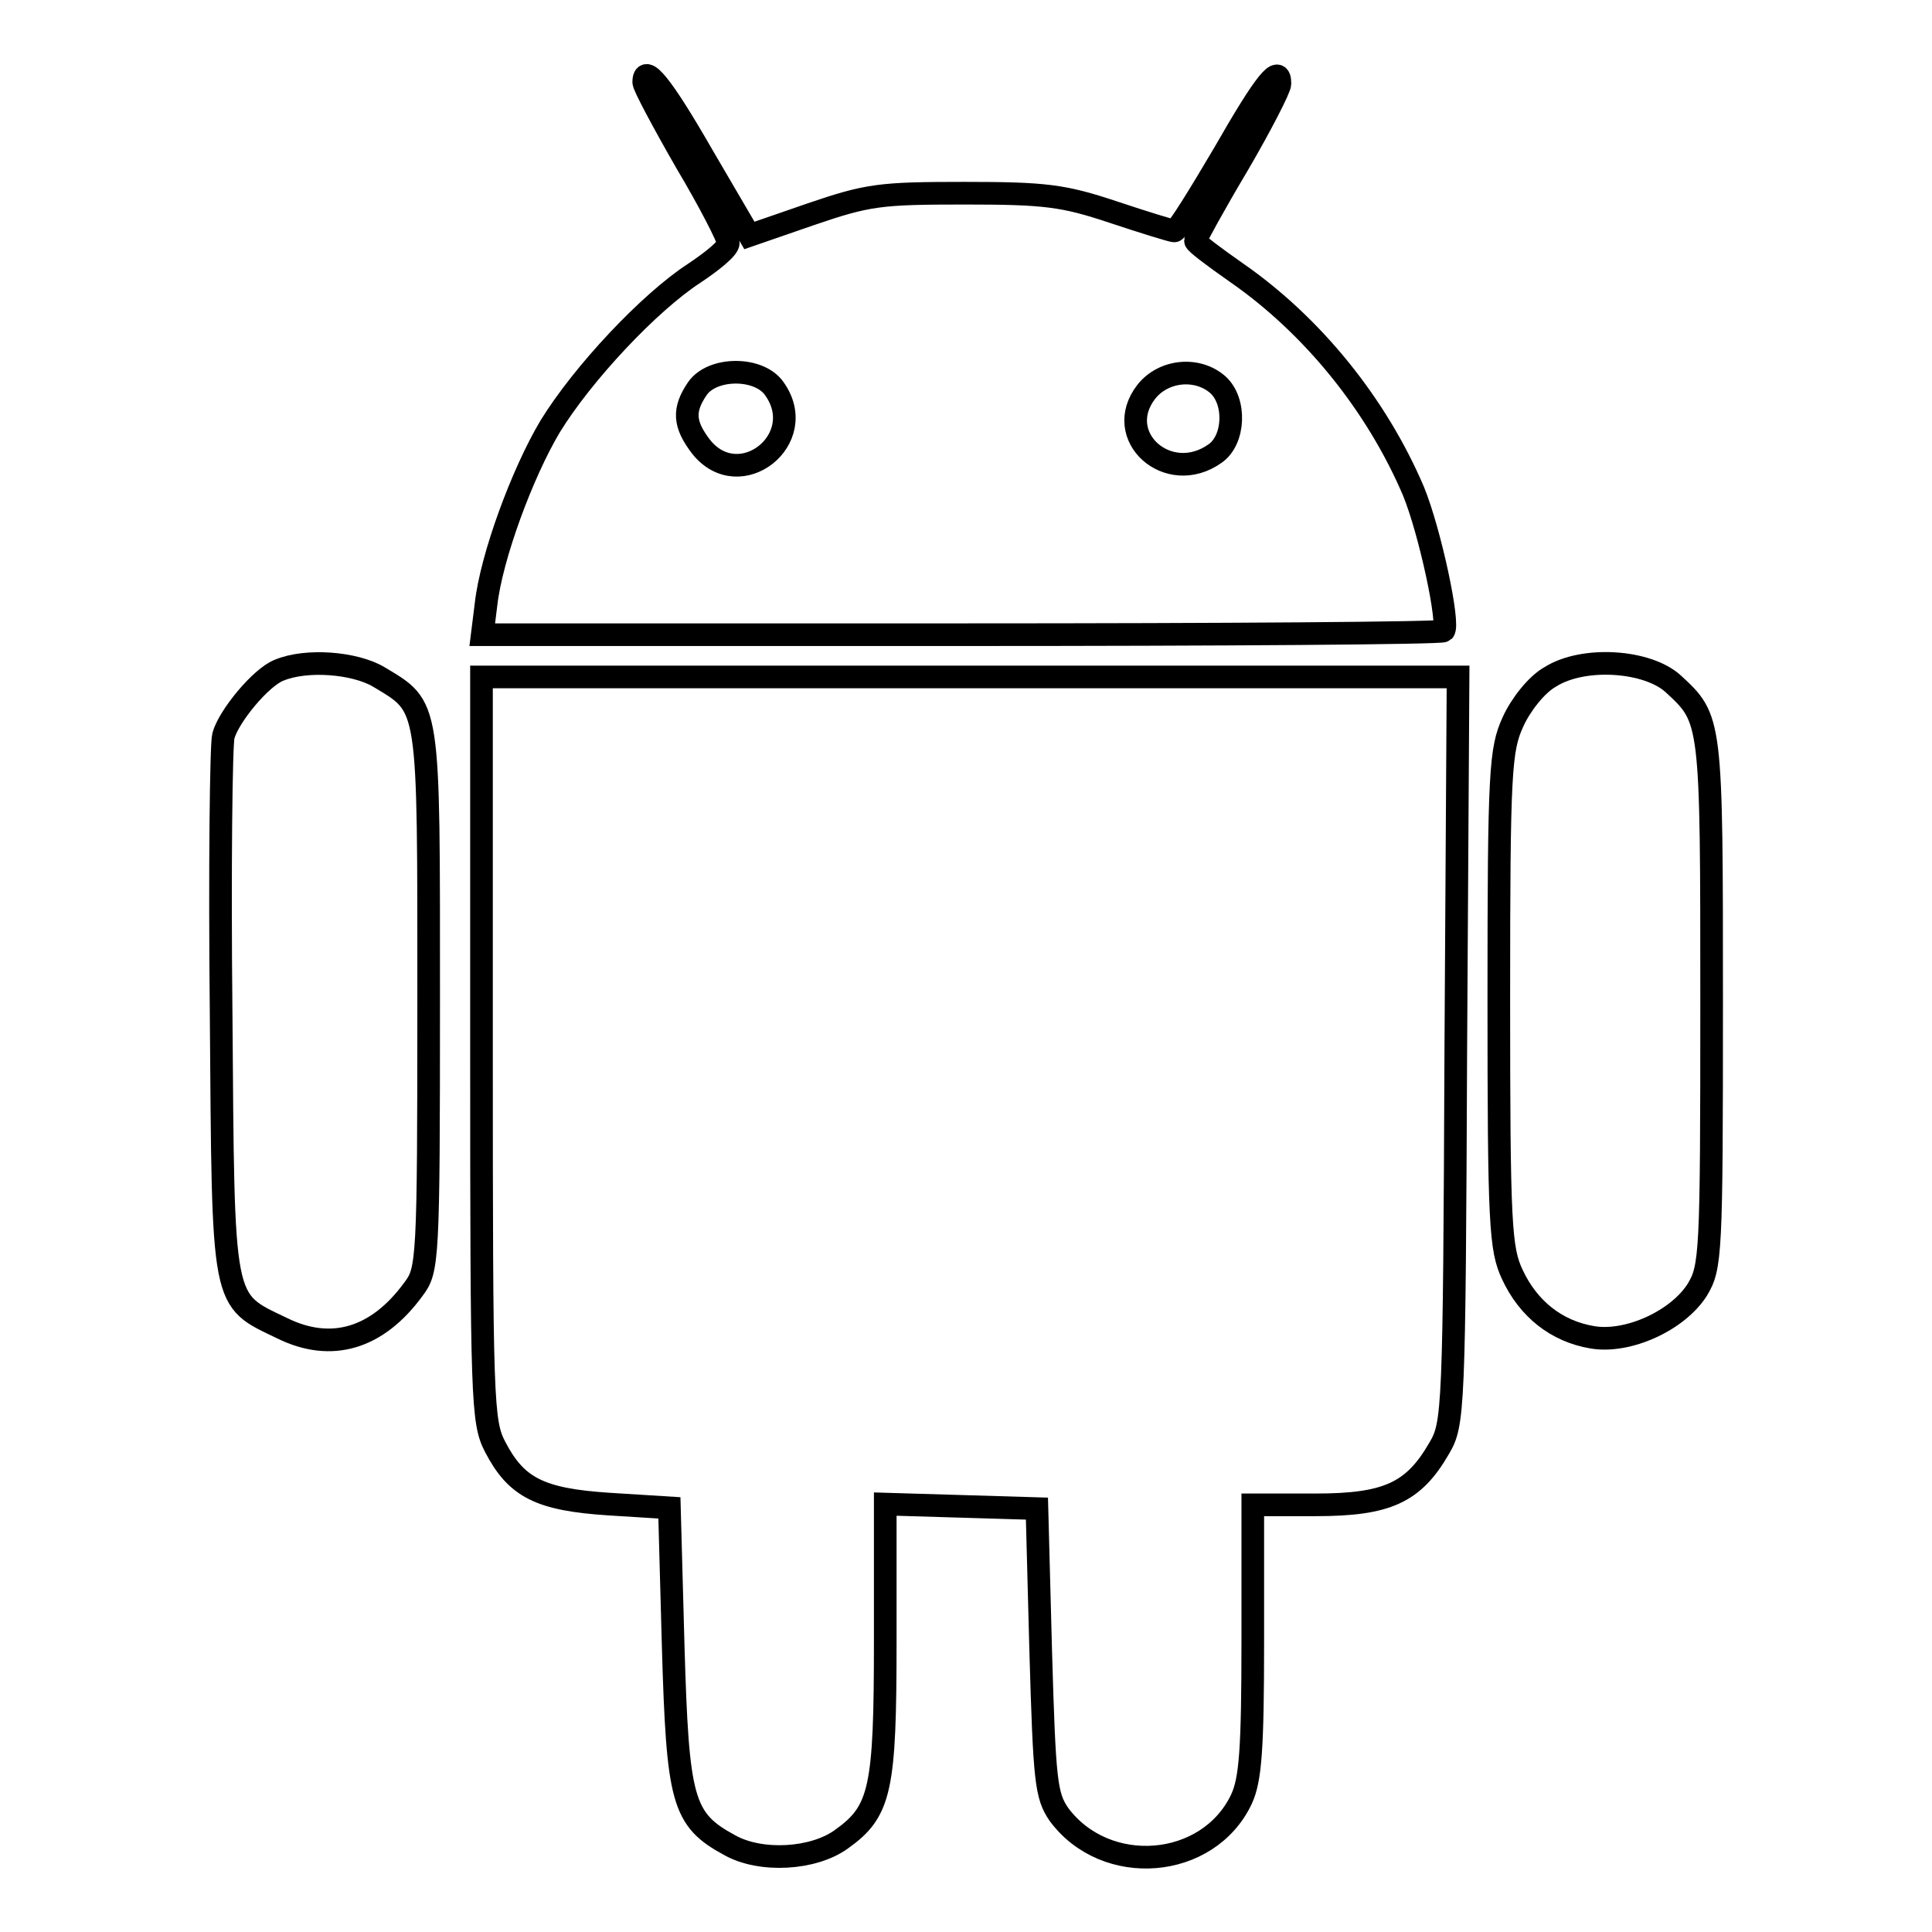
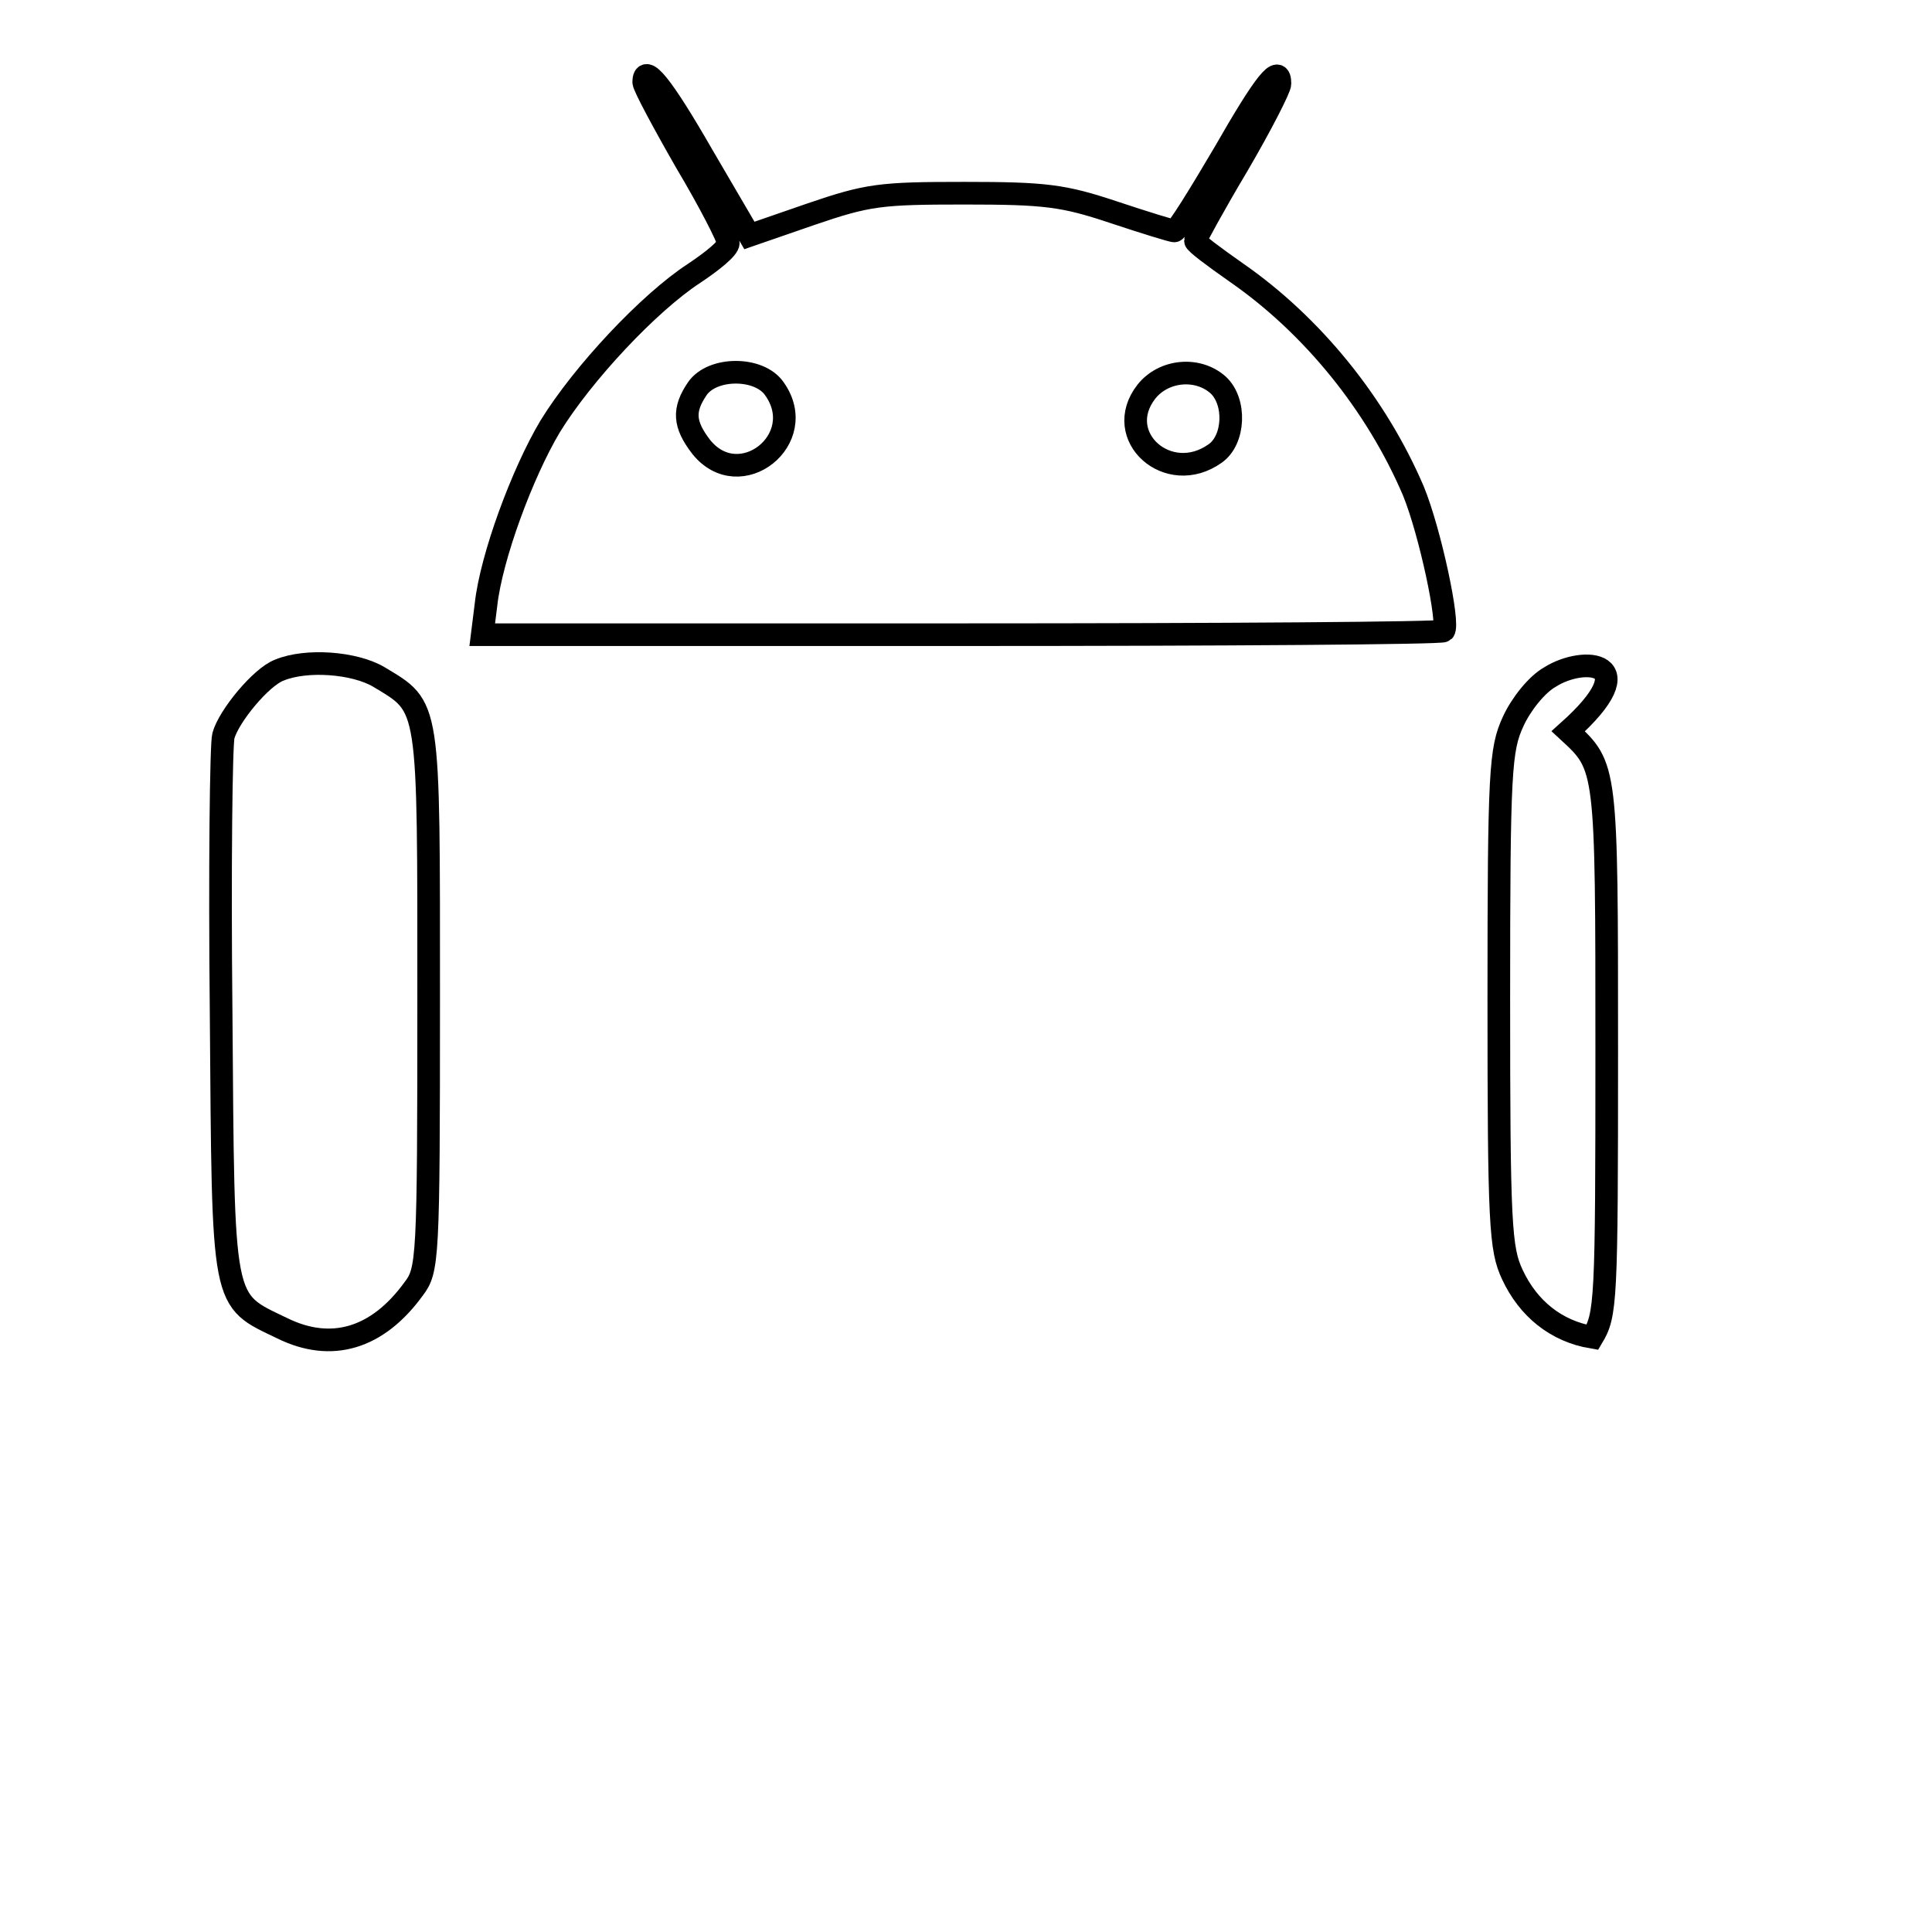
<svg xmlns="http://www.w3.org/2000/svg" version="1.1" x="0px" y="0px" viewBox="0 0 256 256" enable-background="new 0 0 256 256" xml:space="preserve">
  <g>
    <g>
      <g>
        <path stroke-width="3" fill-opacity="0" stroke="#000000" d="M85.3,10.9c0,0.5,2.5,5.2,5.6,10.6c3.1,5.2,5.6,10.1,5.6,10.7c0,0.7-2.1,2.4-4.5,4C86,40.1,77.2,49.5,72.9,56.5c-3.7,6.2-7.8,17.3-8.5,23.6l-0.5,4h63.4c34.9,0,63.7-0.2,64-0.5c0.8-0.9-1.8-13.1-4-18.5c-4.9-11.5-13.4-22-23.5-29c-3-2.1-5.4-3.9-5.4-4.2c0-0.2,2.5-4.8,5.6-10c3.1-5.3,5.6-10.2,5.6-10.8c0-2.7-1.9-0.4-7.4,9.2c-3.3,5.6-6.2,10.3-6.6,10.3c-0.3,0-3.9-1.1-8.1-2.5c-6.6-2.2-9-2.5-19.7-2.5c-11.2,0-12.8,0.2-20.4,2.8l-8.1,2.8l-6.2-10.6C87.7,11.2,85.3,8.3,85.3,10.9z M102.6,51.5c4.8,6.7-4.6,14.1-9.7,7.7c-2.3-3-2.4-4.9-0.5-7.7C94.4,48.6,100.6,48.6,102.6,51.5z M161.4,51c2.4,2.2,2.2,7.3-0.4,9.1c-6.2,4.4-13.7-2.3-9.1-8.2C154.2,49,158.7,48.6,161.4,51z" />
        <path stroke-width="3" fill-opacity="0" stroke="#000000" d="M37,88.8c-2.4,0.9-6.7,6.1-7.4,8.7c-0.3,1.1-0.5,17.6-0.3,36.7c0.3,39.3,0,37.9,8.1,41.8c6.5,3.2,12.6,1.4,17.4-5.2c1.9-2.5,2-3.7,2-38.3c0-39.8,0.2-38.7-6.6-42.8C47,87.8,40.6,87.3,37,88.8z" />
-         <path stroke-width="3" fill-opacity="0" stroke="#000000" d="M205.4,89.7c-1.8,1-3.9,3.7-4.9,5.9c-1.7,3.7-1.9,6.4-1.9,36.7c0,30,0.2,33.2,1.8,36.6c2.1,4.5,5.8,7.5,10.6,8.3c4.7,0.8,11.3-2.2,13.9-6.3c1.8-3,1.9-4.6,1.9-38c0-37.7,0-37.6-5.1-42.3C218.3,87.5,209.8,86.9,205.4,89.7z" />
-         <path stroke-width="3" fill-opacity="0" stroke="#000000" d="M63.8,138.9c0,46.9,0.1,49.5,1.8,52.8c2.8,5.4,5.9,7,15.1,7.6l8,0.5l0.5,18.3c0.6,20.5,1.2,23,7.5,26.4c4.1,2.3,11.1,1.9,14.8-0.8c5.2-3.7,5.8-6.6,5.8-26.3v-18.1l10.1,0.3l10,0.3l0.5,18.9c0.5,17.2,0.7,19.1,2.4,21.6c6.2,8.4,19.8,7.3,24.2-2c1.2-2.6,1.5-6.6,1.5-21.1v-17.9h8.3c9.5,0,13-1.6,16.4-7.5c1.9-3.2,2-4.8,2.2-52.8l0.3-49.4h-64.7H63.8V138.9z" />
+         <path stroke-width="3" fill-opacity="0" stroke="#000000" d="M205.4,89.7c-1.8,1-3.9,3.7-4.9,5.9c-1.7,3.7-1.9,6.4-1.9,36.7c0,30,0.2,33.2,1.8,36.6c2.1,4.5,5.8,7.5,10.6,8.3c1.8-3,1.9-4.6,1.9-38c0-37.7,0-37.6-5.1-42.3C218.3,87.5,209.8,86.9,205.4,89.7z" />
      </g>
    </g>
  </g>
</svg>